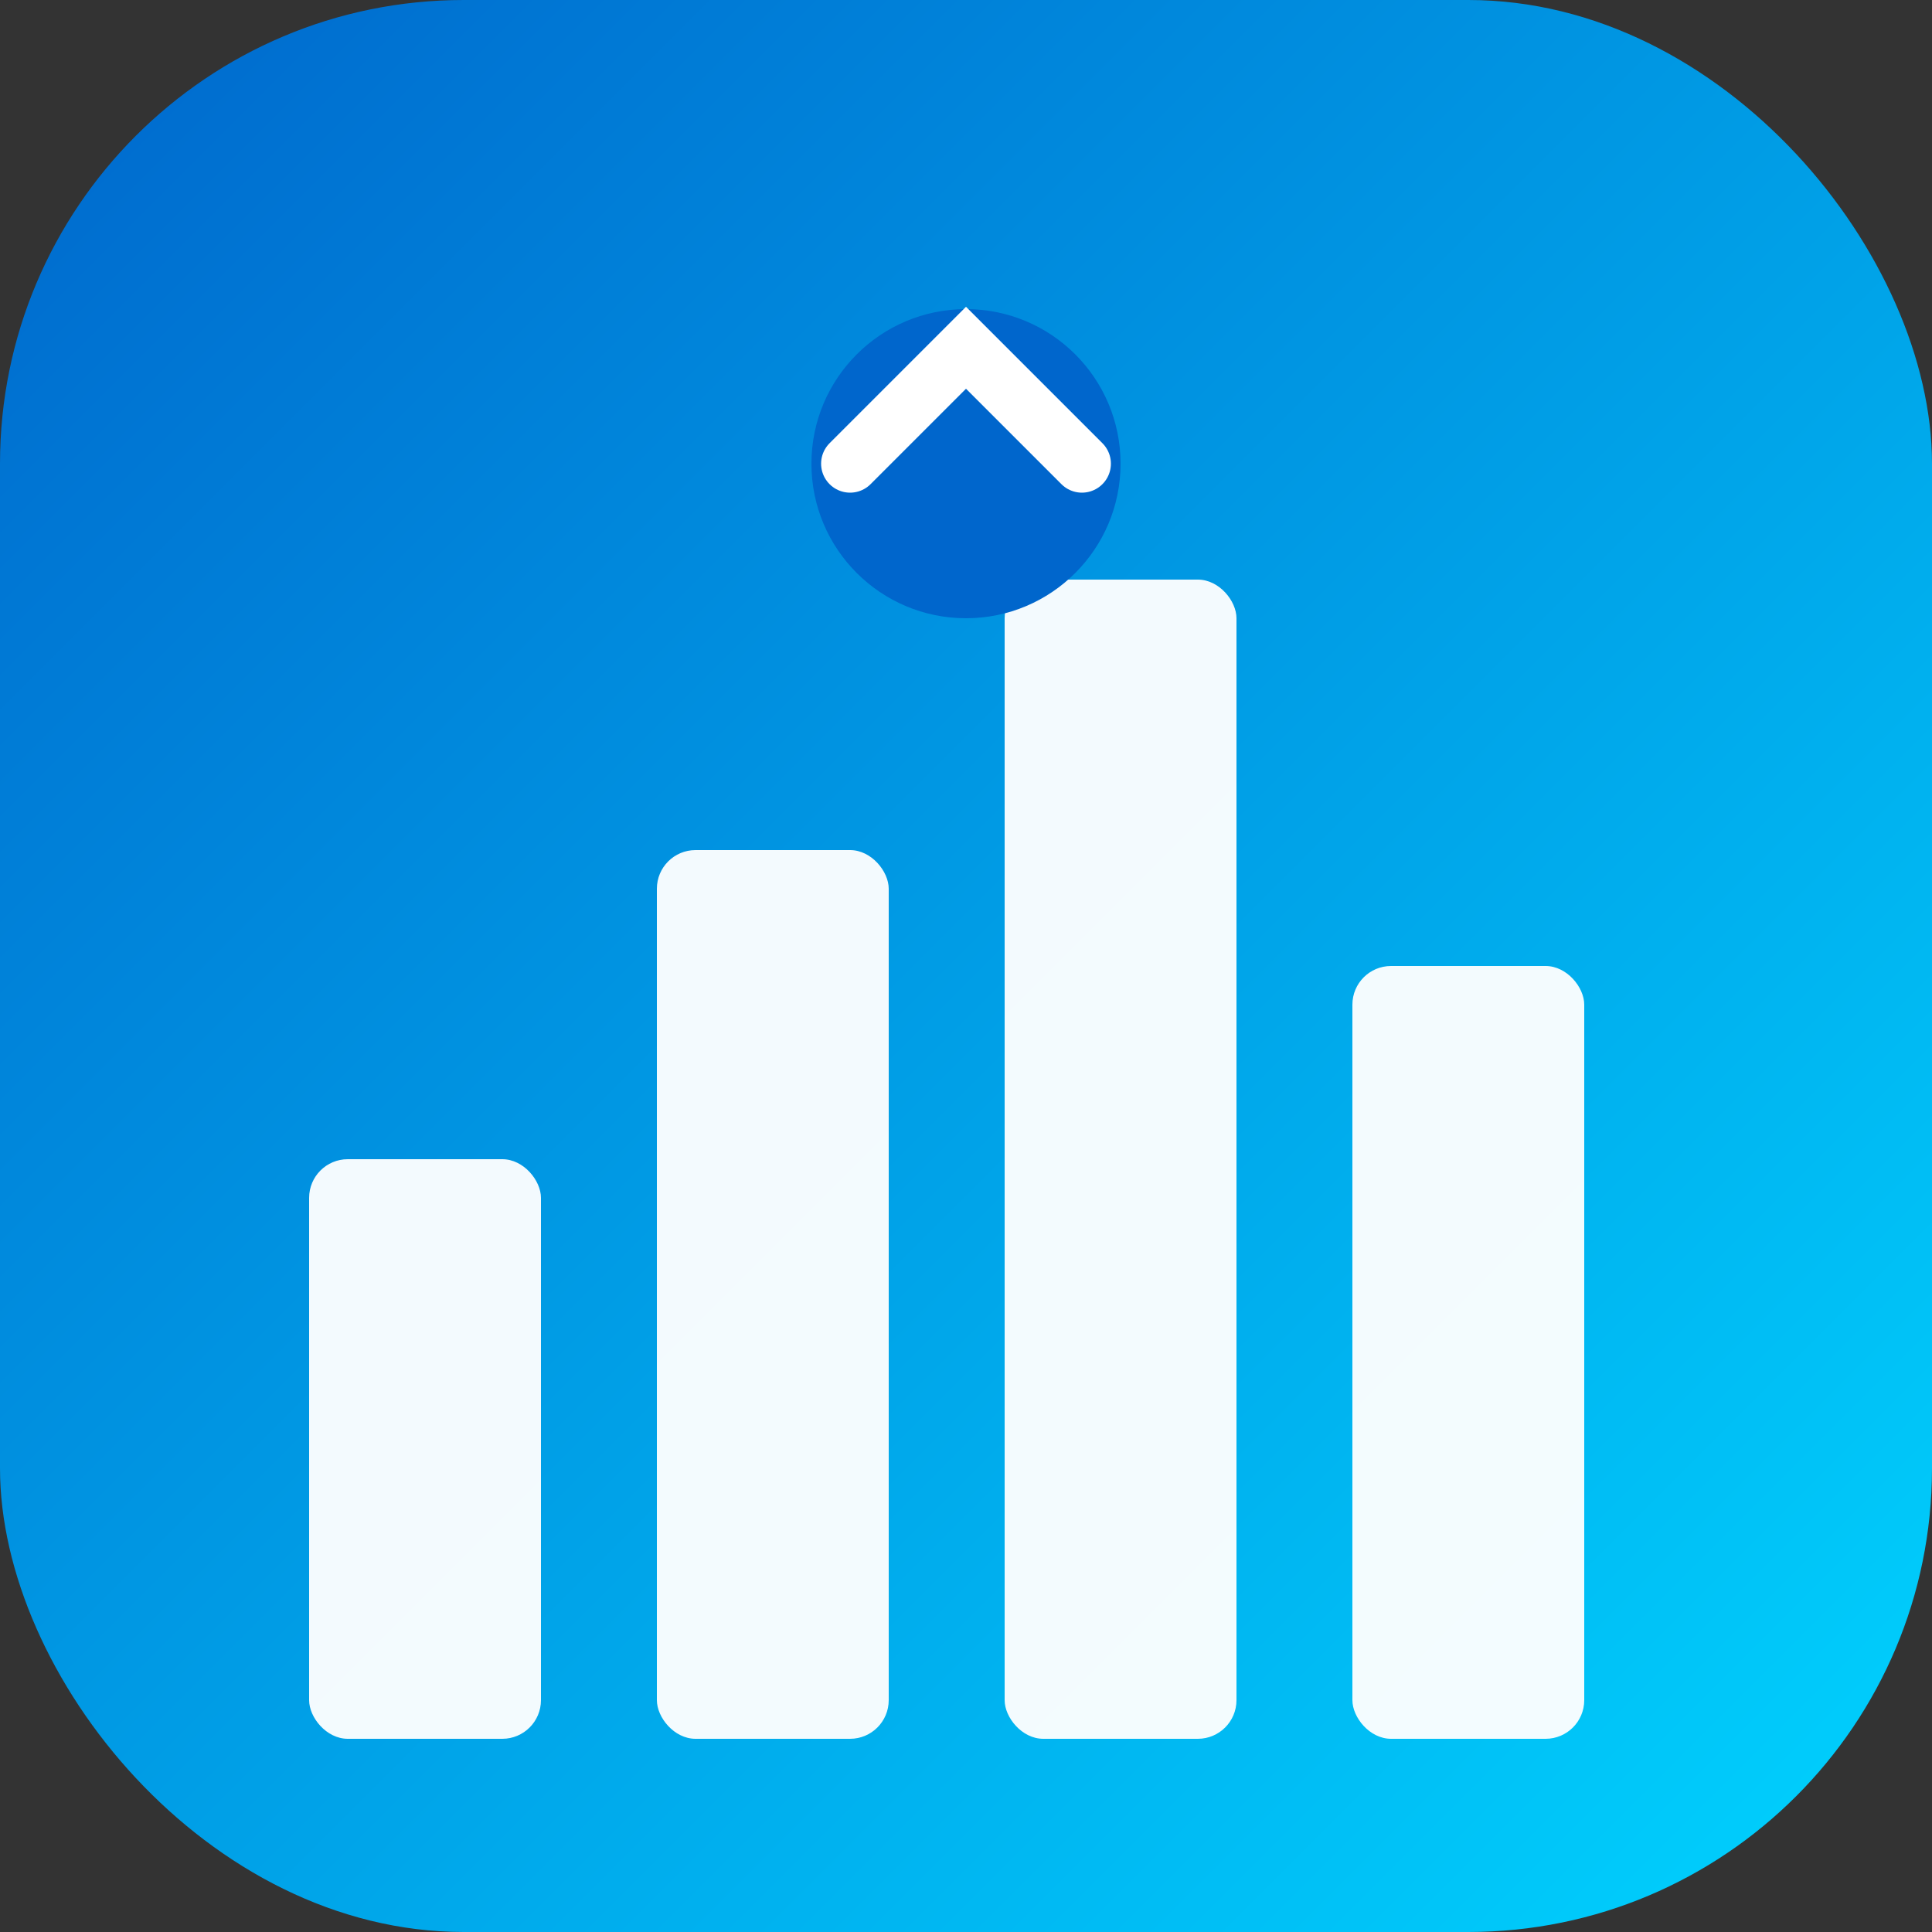
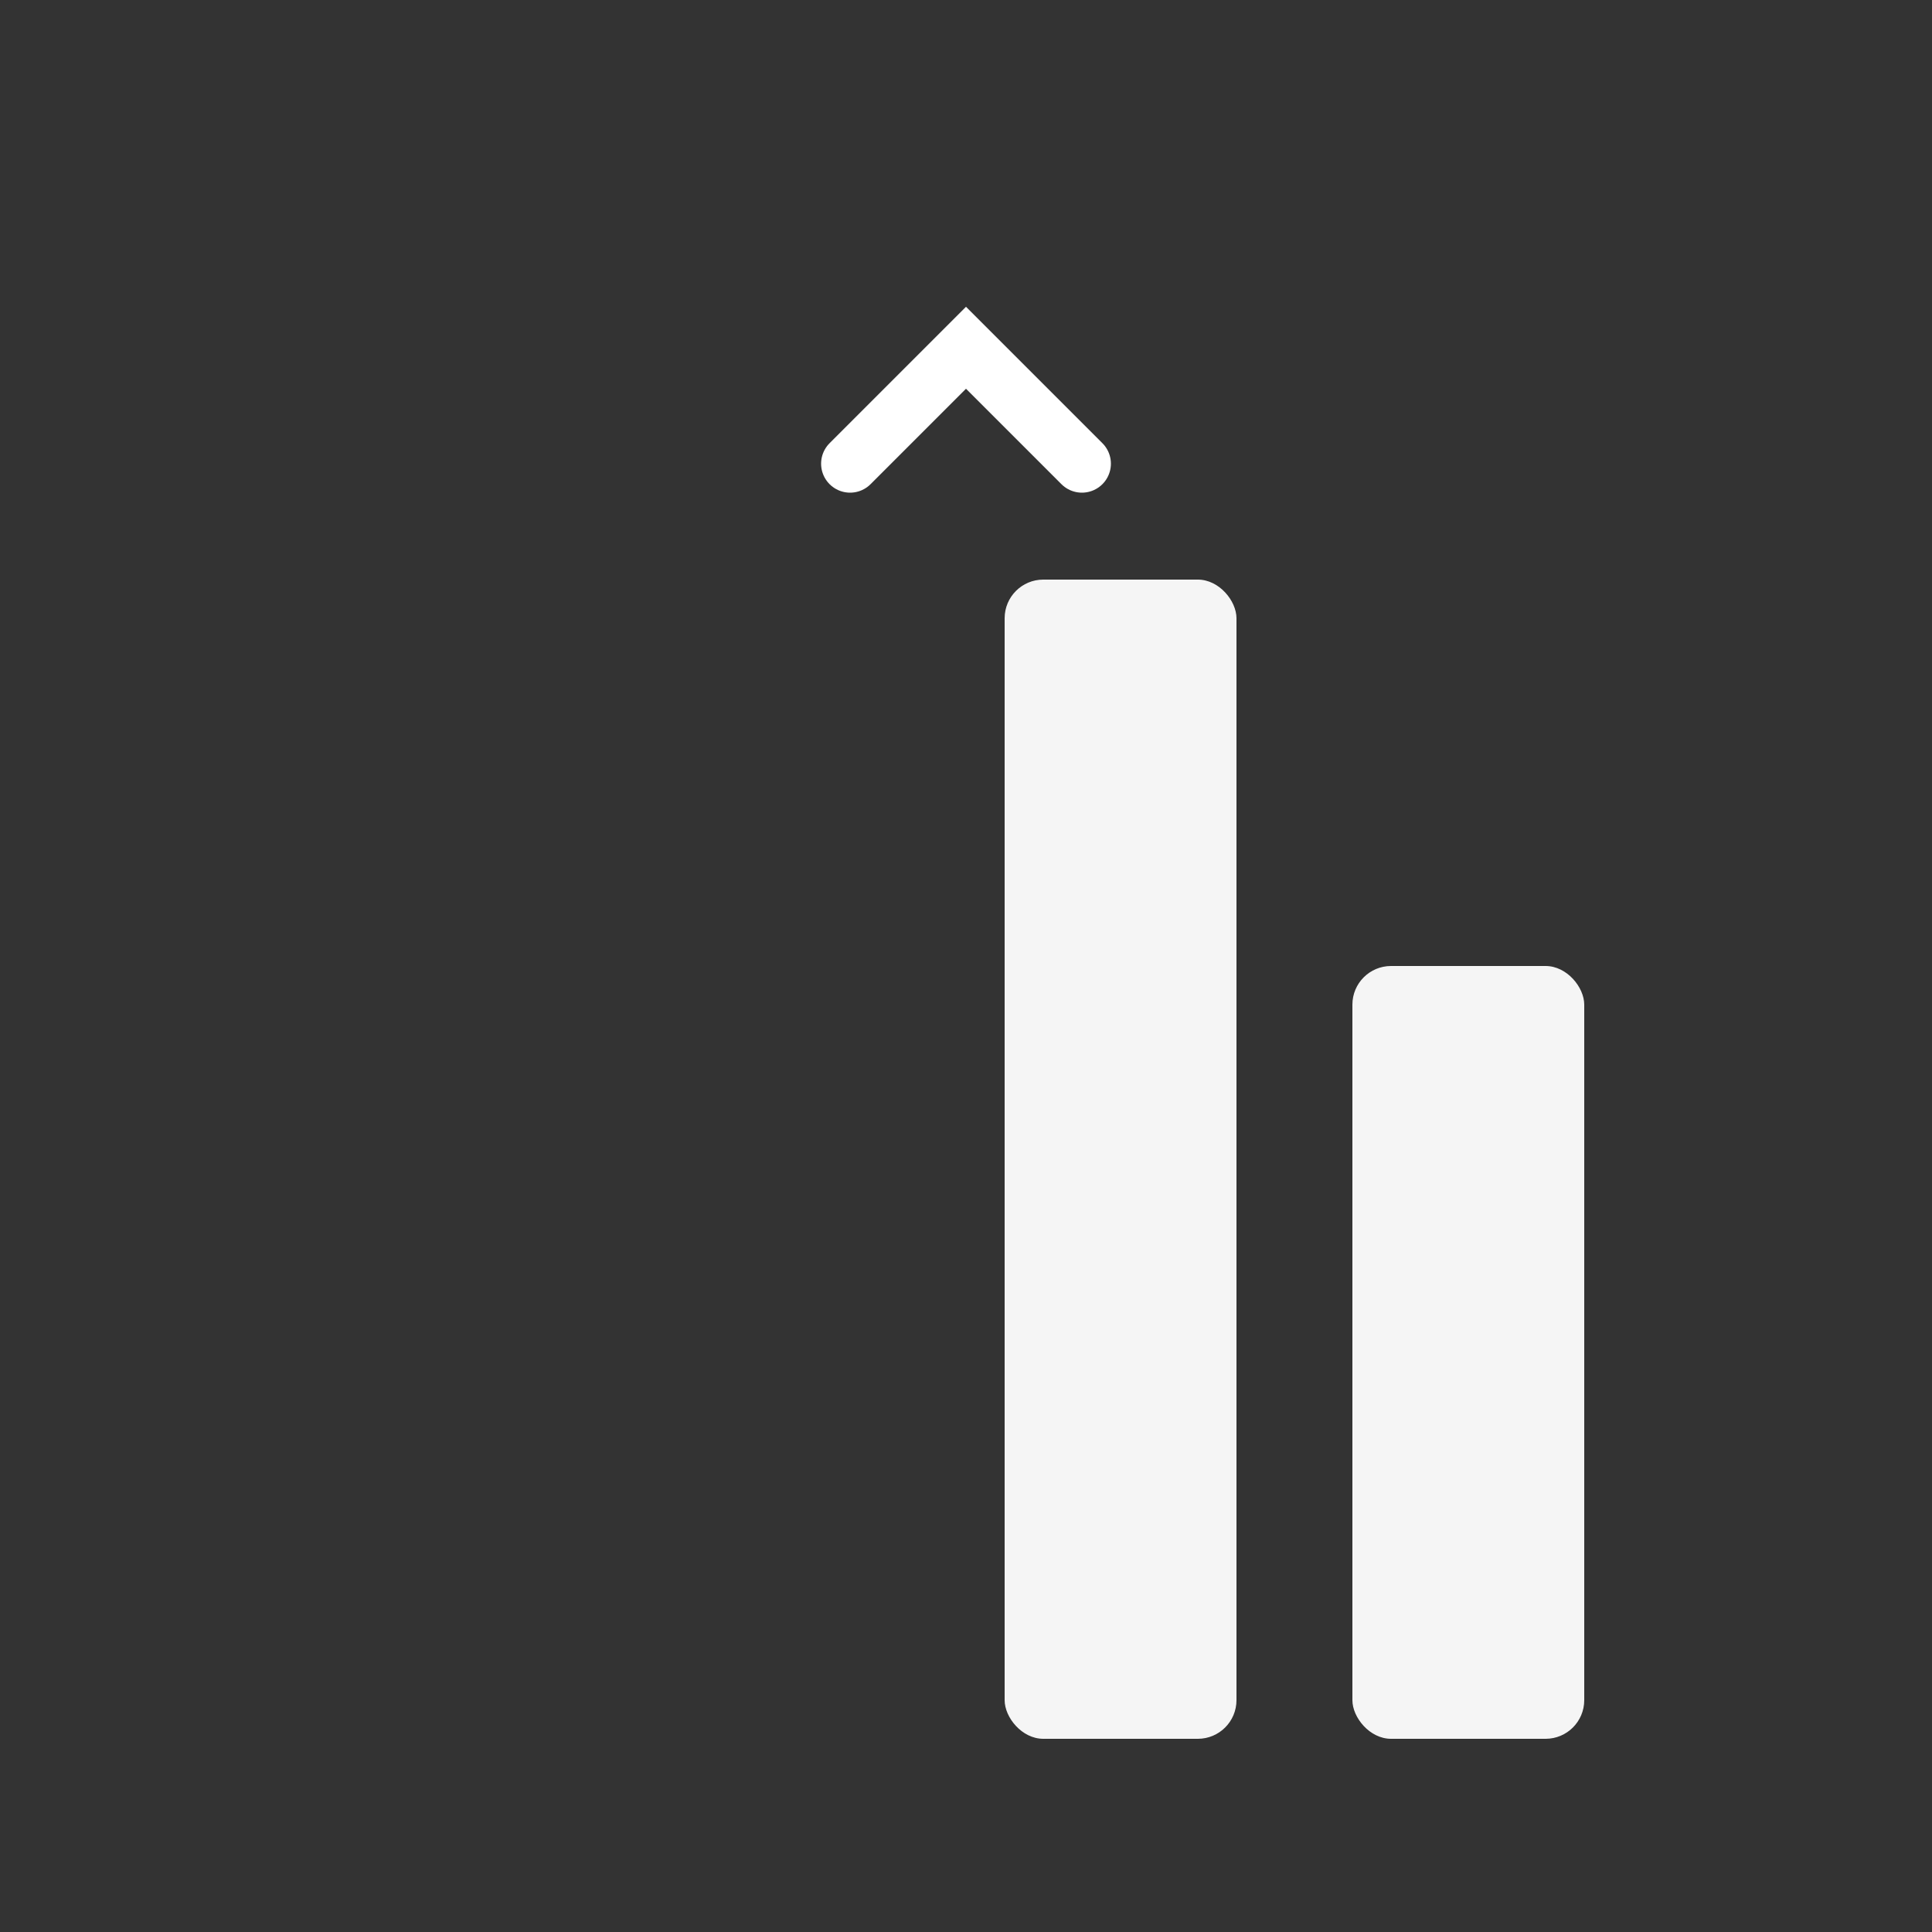
<svg xmlns="http://www.w3.org/2000/svg" viewBox="0 0 50 50">
  <rect x="0" y="0" width="50" height="50" fill="#333333" stroke="none" />
  <defs>
    <linearGradient id="logoGrad" x1="0%" y1="0%" x2="100%" y2="100%">
      <stop offset="0%" style="stop-color:#0066cc;stop-opacity:1" />
      <stop offset="100%" style="stop-color:#00d4ff;stop-opacity:1" />
    </linearGradient>
  </defs>
-   <rect width="50" height="50" rx="12" fill="url(#logoGrad)" />
-   <rect x="8" y="30" width="6" height="15" fill="white" opacity="0.95" rx="1" />
-   <rect x="17" y="22" width="6" height="23" fill="white" opacity="0.95" rx="1" />
  <rect x="26" y="15" width="6" height="30" fill="white" opacity="0.95" rx="1" />
  <rect x="35" y="25" width="6" height="20" fill="white" opacity="0.95" rx="1" />
-   <circle cx="25" cy="12" r="4" fill="#0066cc" />
  <path d="M22 12 L25 9 L28 12" stroke="white" stroke-width="1.5" fill="none" stroke-linecap="round" />
</svg>